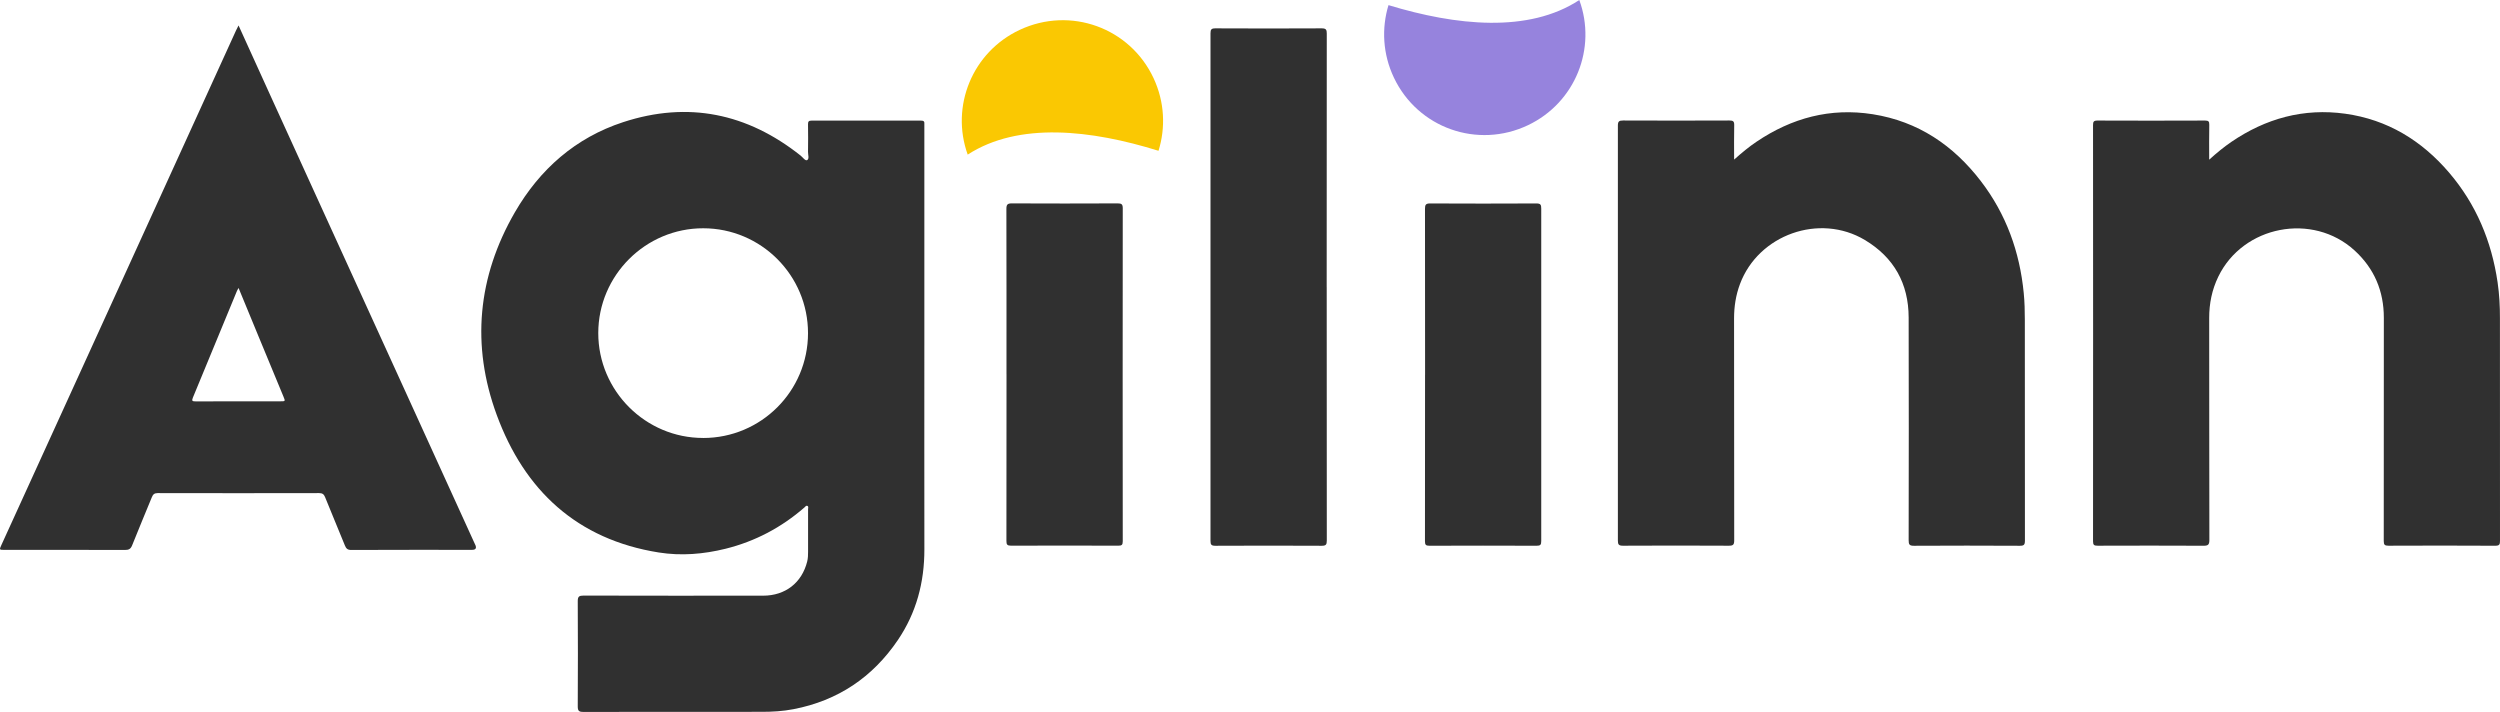
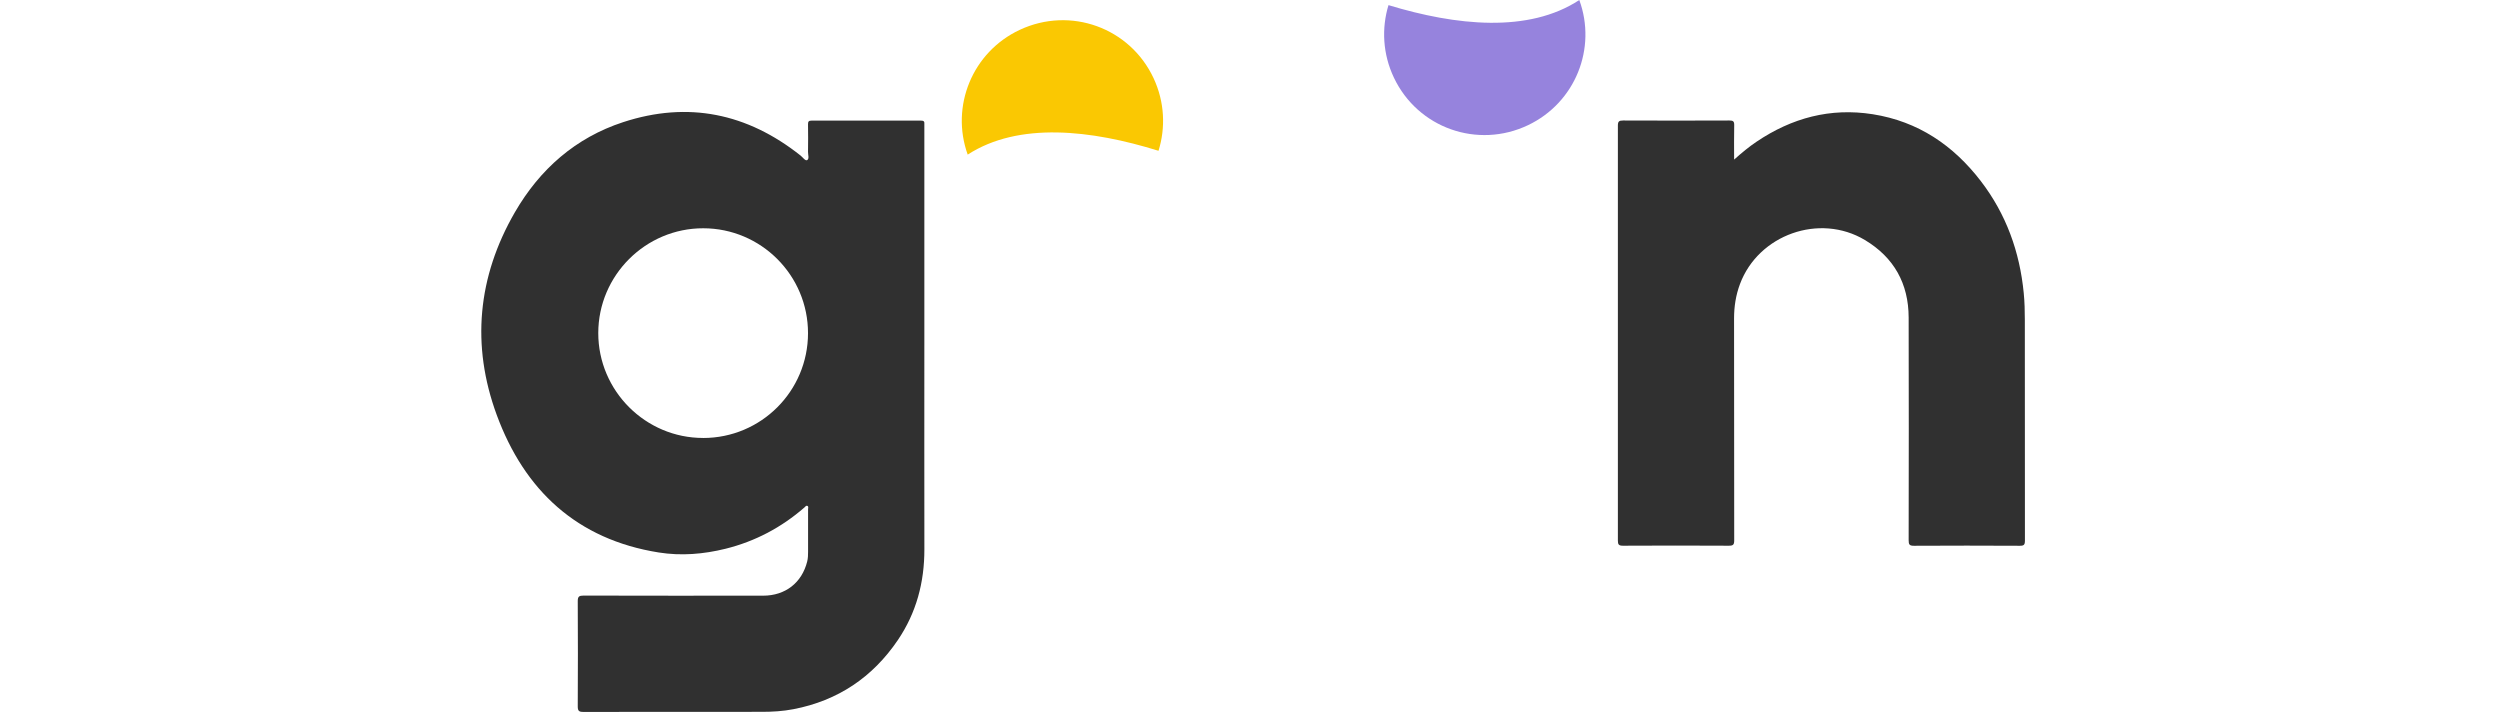
<svg xmlns="http://www.w3.org/2000/svg" id="Calque_2" viewBox="0 0 841.97 239.75">
  <defs>
    <style>
      .cls-1 {
        fill: #fac802;
      }

      .cls-2 {
        fill: #9683dd;
      }

      .cls-3 {
        fill: #303030;
      }
    </style>
  </defs>
  <g id="Calque_1-2" data-name="Calque_1">
    <g>
-       <path class="cls-3" d="M744.04,53.77c2.6-2.35,4.95-4.27,7.45-5.98,11.61-7.91,24.36-11.44,38.36-9.49,14.2,1.98,25.69,9,34.93,19.78,9.15,10.68,14.35,23.15,16.38,37,.59,4.02.8,8.07.79,12.13,0,24.96-.01,49.92.02,74.88,0,1.24-.16,1.72-1.61,1.71-11.98-.07-23.97-.06-35.95-.01-1.25,0-1.59-.3-1.59-1.57.04-25.06.03-50.12.03-75.18,0-8.99-3.2-16.6-9.87-22.7-14.12-12.89-37.54-8.38-45.88,8.83-2.14,4.41-3.08,9.06-3.07,13.96.03,24.91,0,49.82.06,74.73,0,1.64-.47,1.95-2,1.94-11.88-.06-23.76-.05-35.64-.01-1.15,0-1.54-.22-1.54-1.47.04-46.72.03-93.45,0-140.17,0-1.14.21-1.55,1.47-1.55,12.08.05,24.17.05,36.25,0,1.14,0,1.46.28,1.43,1.43-.08,3.74-.03,7.48-.03,11.73Z" />
      <path class="cls-3" d="M584.03,53.75c2.63-2.34,4.99-4.3,7.55-6.02,11.88-8.01,24.84-11.51,39.13-9.26,15.28,2.41,27.17,10.47,36.43,22.55,8.51,11.1,13.08,23.78,14.43,37.67.3,3.04.37,6.07.37,9.12,0,24.76-.01,49.52.03,74.28,0,1.39-.35,1.73-1.73,1.72-11.88-.06-23.76-.07-35.65,0-1.53,0-1.78-.43-1.78-1.85.04-25.01.08-50.02,0-75.04-.03-11.39-4.93-20.22-14.76-26.1-15.25-9.12-35.82-1.8-42.04,14.82-1.41,3.76-2,7.61-2,11.61.02,24.91,0,49.82.05,74.73,0,1.48-.37,1.82-1.83,1.81-11.88-.06-23.76-.07-35.65,0-1.45,0-1.7-.44-1.7-1.77.03-46.57.03-93.15,0-139.72,0-1.42.4-1.72,1.76-1.72,11.93.05,23.87.05,35.8,0,1.23,0,1.65.26,1.62,1.56-.09,3.7-.03,7.4-.03,11.58Z" />
-       <path class="cls-3" d="M479.95,126.16c0-18.61.01-37.23-.03-55.84,0-1.35.27-1.81,1.73-1.8,11.93.06,23.86.06,35.78,0,1.42,0,1.64.43,1.64,1.71-.03,37.33-.03,74.65,0,111.98,0,1.24-.26,1.6-1.56,1.59-12.03-.05-24.06-.05-36.09,0-1.2,0-1.51-.3-1.51-1.5.04-18.71.03-37.43.03-56.14Z" />
-       <path class="cls-3" d="M446.82,96.69c0,28.46,0,56.91.03,85.37,0,1.37-.31,1.76-1.73,1.75-11.93-.06-23.86-.06-35.79,0-1.39,0-1.65-.39-1.65-1.69.03-56.96.03-113.92,0-170.88,0-1.33.3-1.69,1.66-1.69,11.93.06,23.86.06,35.79,0,1.46,0,1.72.45,1.71,1.78-.04,28.46-.03,56.91-.03,85.37Z" />
      <path class="cls-3" d="M311.31,116.48V42.81c0-.35-.03-.71,0-1.06.1-.87-.27-1.13-1.13-1.13-12.29.02-24.58.02-36.86,0-.95,0-1.2.32-1.19,1.23.05,3.09.05,6.19,0,9.28-.02.97.5,2.38-.3,2.8-.63.33-1.48-.97-2.22-1.55-17.94-14.23-37.9-18.39-59.74-11.24-16.05,5.25-28.08,15.86-36.47,30.36-12.56,21.73-14.74,44.8-6.11,68.24,9.35,25.41,27.03,41.94,54.57,46.33,7.55,1.2,15.09.58,22.51-1.26,9.97-2.48,18.8-7.16,26.55-13.9.29-.25.55-.73,1-.53.46.21.23.72.23,1.1.01,4.51.02,9.02,0,13.53,0,.26,0,.52,0,.78,0,1.11-.02,2.23-.3,3.33-1.78,7.14-7.35,11.5-14.83,11.5-20.16.02-40.32.02-60.47-.03-1.5,0-1.98.3-1.97,1.9.07,11.82.07,23.64,0,35.46,0,1.51.46,1.82,1.88,1.82,20.06-.04,40.11-.03,60.17-.03,3.56,0,7.1-.21,10.6-.89,14.96-2.88,26.65-10.74,35.15-23.27,6.24-9.2,8.96-19.49,8.94-30.57,0,0,0-.02,0-.03-.04-22.83-.01-45.66-.01-68.49ZM236.82,147.5c-19.43.02-35.33-15.88-35.33-35.32,0-19.43,15.93-35.33,35.36-35.3,19.49.02,35.3,15.87,35.28,35.34-.02,19.51-15.8,35.28-35.31,35.29Z" />
-       <path class="cls-3" d="M160.05,183.47c-7.87-17.27-15.74-34.54-23.61-51.81-10.94-23.99-21.88-47.97-32.82-71.95-4.02-8.8-8.03-17.6-12.04-26.41-3.72-8.15-7.41-16.31-11.24-24.73-.37.73-.63,1.22-.86,1.72-5.7,12.5-11.4,25.01-17.1,37.51-12.27,26.92-24.54,53.83-36.82,80.75-8.36,18.33-16.72,36.65-25.08,54.98-.76,1.66-.75,1.66,1.07,1.66,13.51,0,27.01-.02,40.52.03,1.3,0,1.94-.31,2.44-1.58,2.14-5.41,4.43-10.77,6.62-16.16.39-.95.83-1.41,1.96-1.41,18.13.04,36.25.04,54.38,0,1.09,0,1.61.36,2.01,1.35,2.19,5.45,4.48,10.85,6.68,16.3.43,1.06.92,1.51,2.17,1.5,13.56-.06,27.12-.04,40.67-.04q1.84,0,1.06-1.73ZM94.46,135.16c-9.54,0-19.07-.01-28.61.02-1.03,0-1.36-.13-.9-1.24,4.98-12,9.92-24.01,14.88-36.02.1-.23.24-.44.51-.94,2.28,5.52,4.47,10.85,6.67,16.17,2.82,6.82,5.65,13.64,8.47,20.46.64,1.54.63,1.55-1.03,1.55Z" />
-       <path class="cls-3" d="M338.97,126.05c0-18.56.02-37.12-.03-55.69,0-1.45.36-1.87,1.84-1.86,11.88.06,23.76.05,35.63,0,1.3,0,1.72.26,1.72,1.66-.04,37.38-.04,74.76,0,112.13,0,1.22-.34,1.5-1.52,1.49-12.03-.04-24.06-.05-36.09,0-1.28,0-1.58-.36-1.57-1.6.04-18.71.03-37.43.03-56.14Z" />
      <path class="cls-1" d="M390.17,50.79c2.43-7.77,2.07-16.45-1.65-24.44-7.94-17.03-28.02-24.29-45.08-16.3-15.99,7.49-23.38,25.75-17.53,42.02,17.18-11.12,41.61-8.35,64.27-1.28Z" />
      <path class="cls-2" d="M467.63,1.72c-2.37,7.79-1.96,16.47,1.82,24.43,8.06,16.98,28.19,24.1,45.19,16,15.94-7.6,23.2-25.91,17.25-42.14-17.11,11.23-41.55,8.63-64.26,1.72Z" />
    </g>
  </g>
</svg>